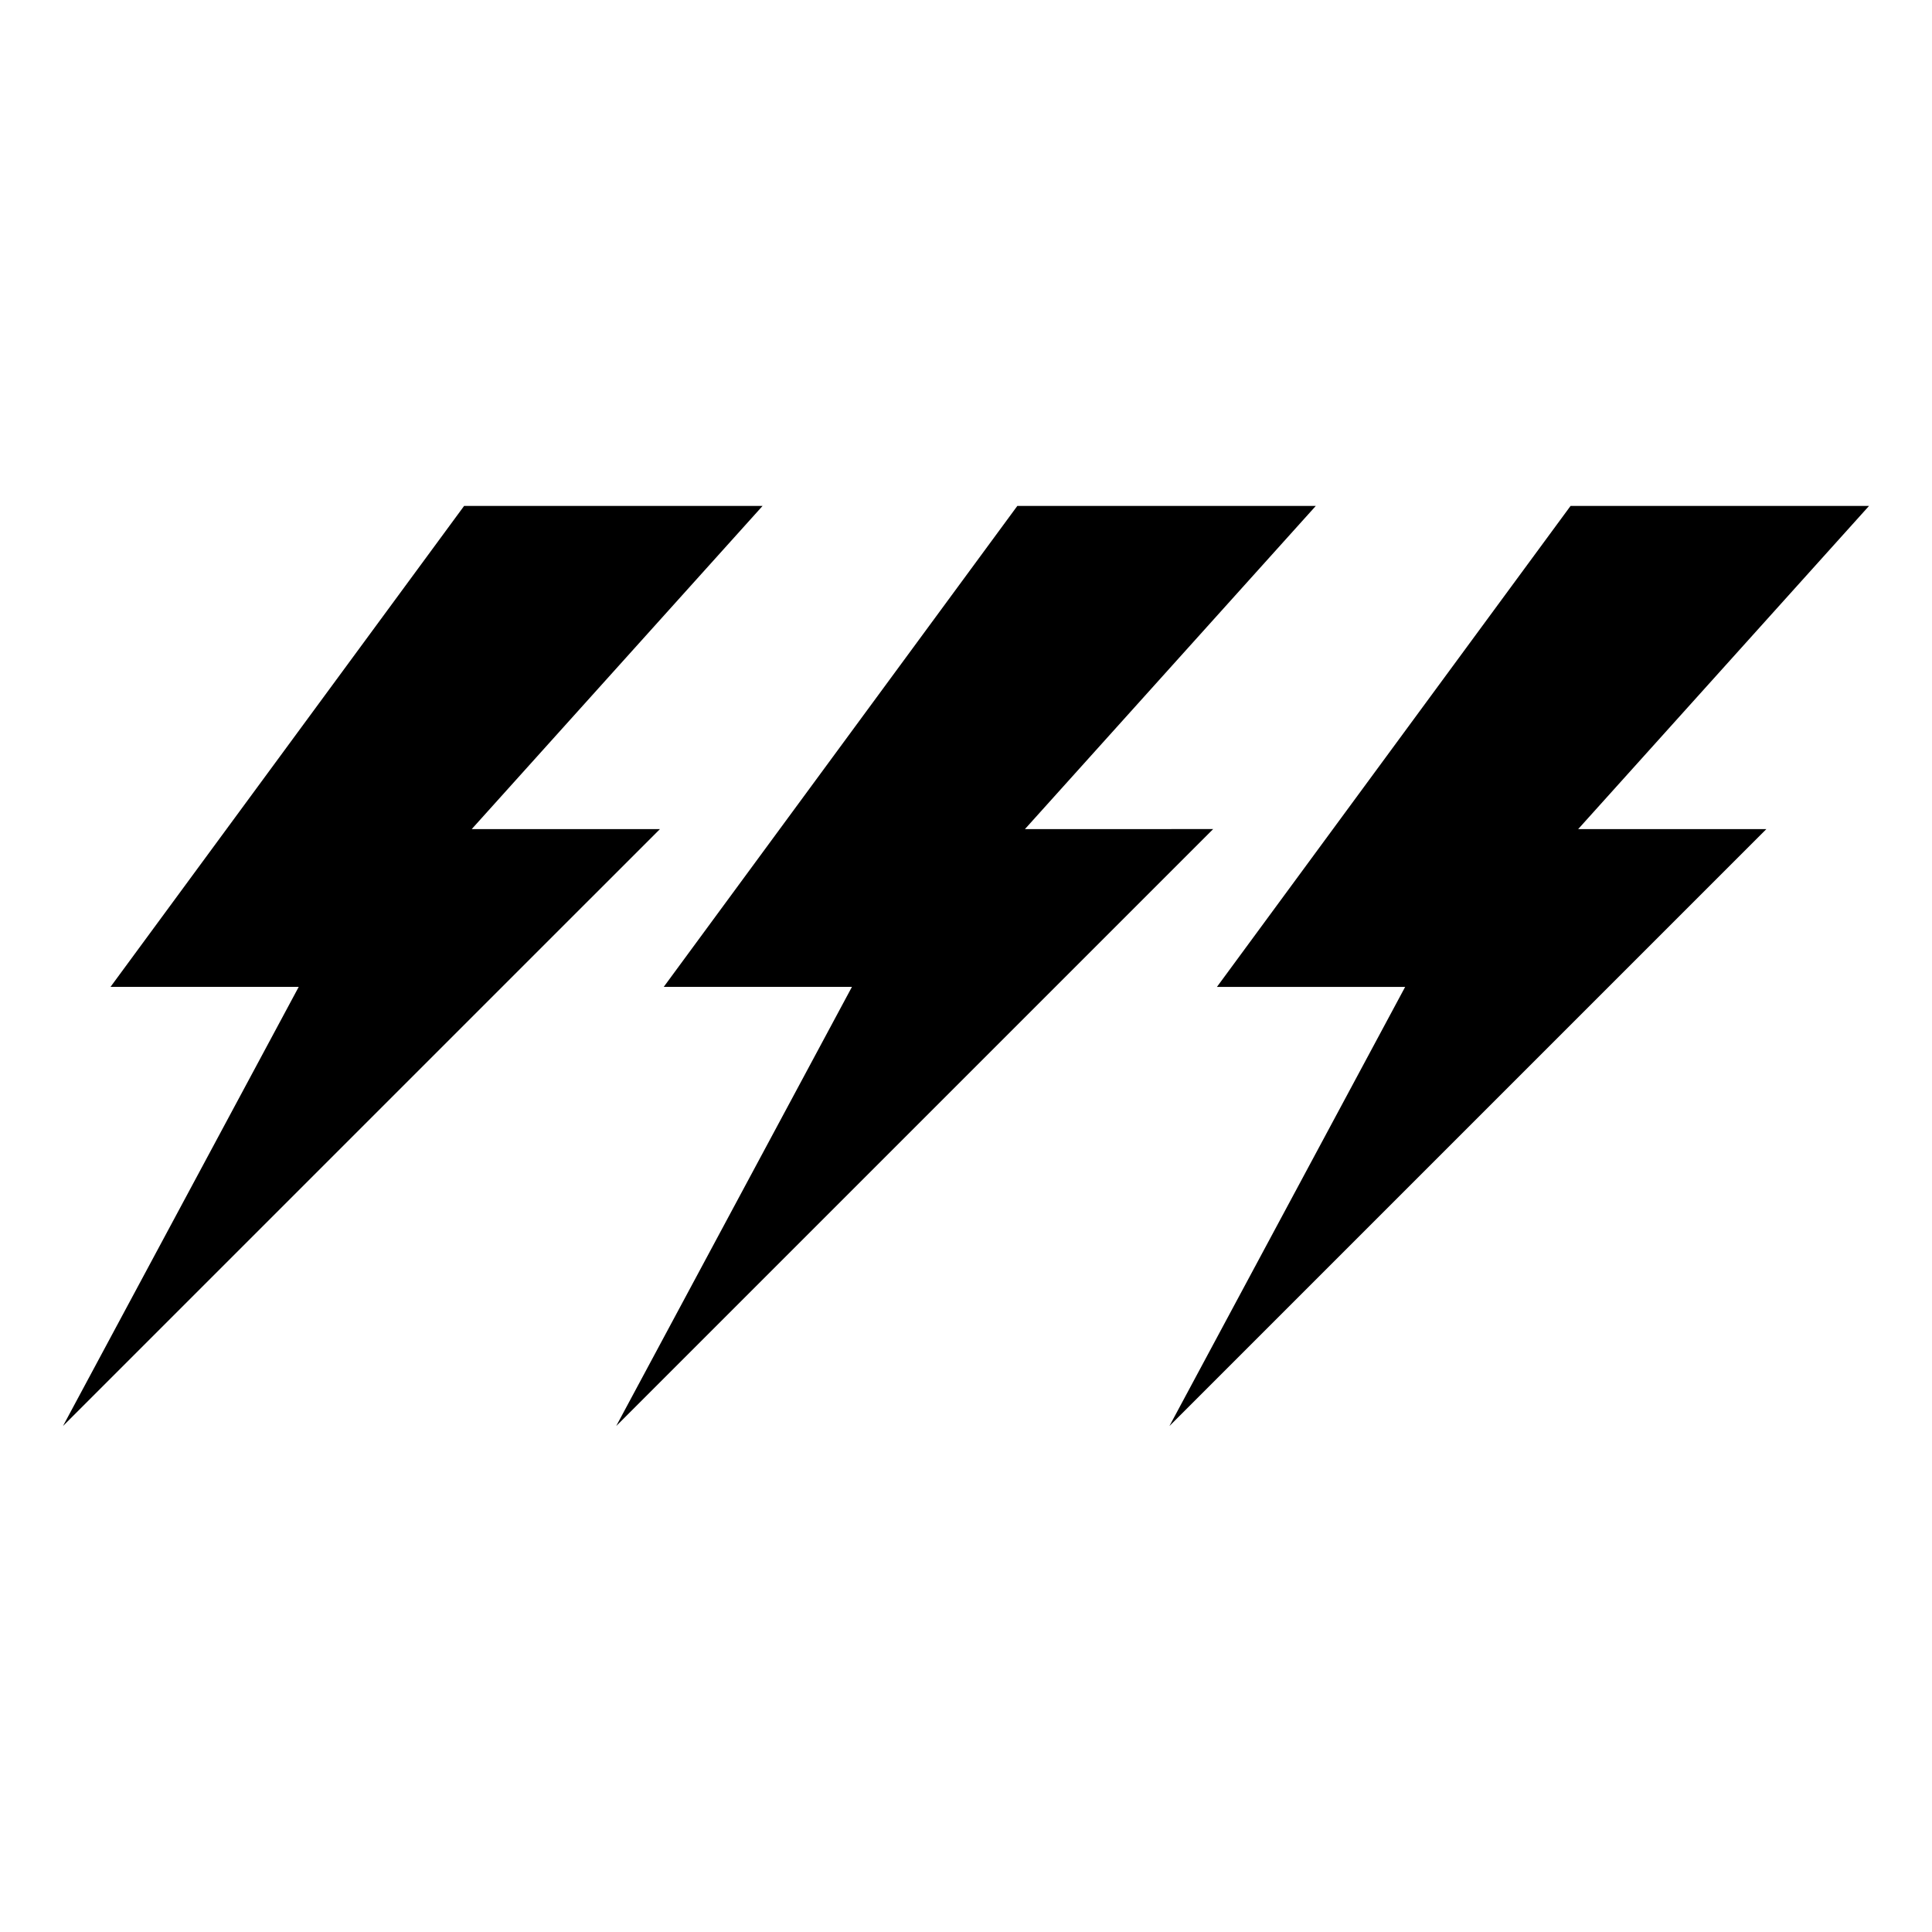
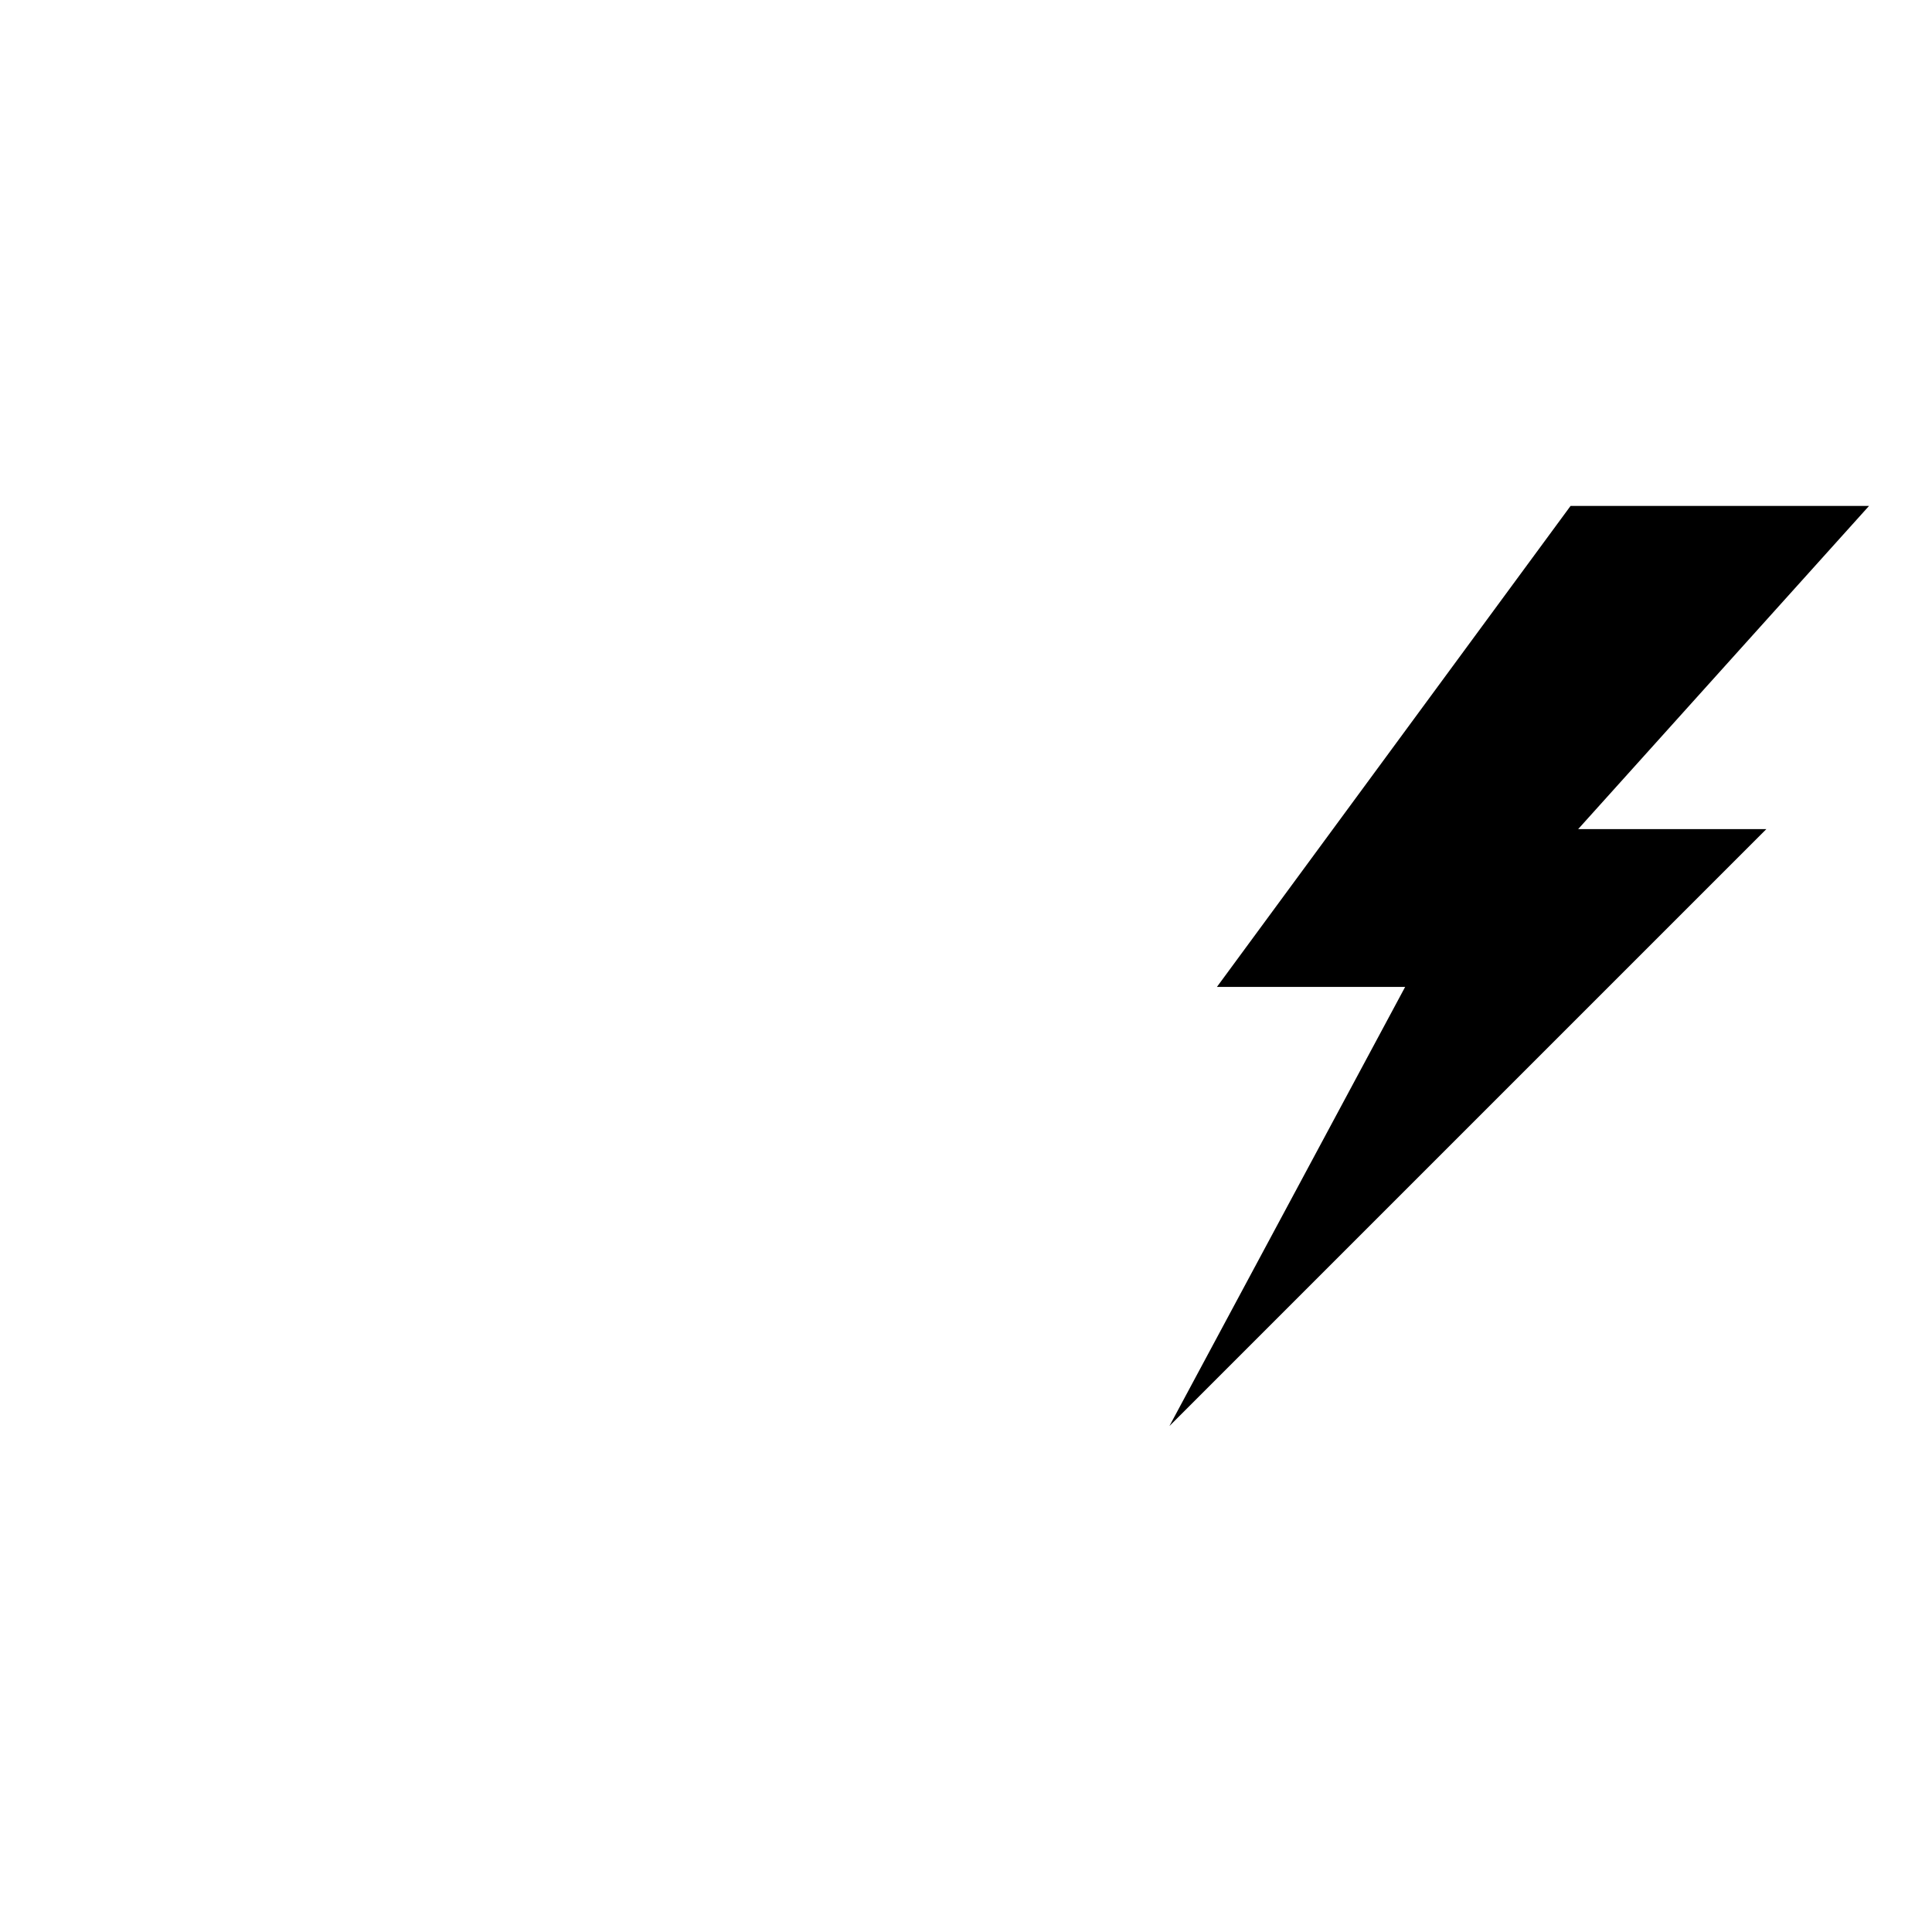
<svg xmlns="http://www.w3.org/2000/svg" fill="#000000" width="800px" height="800px" version="1.1" viewBox="144 144 512 512">
  <g>
-     <path d="m318.89 363.72h-49.879l77.082-85.645h-79.098l-93.707 127.46h49.875l-62.473 116.38z" />
-     <path d="m415.62 363.72 77.082-85.645h-79.098l-93.707 127.46h49.875l-62.473 116.38 158.2-158.2z" />
    <path d="m639.31 278.08h-79.098l-93.711 127.46h49.879l-62.473 116.38 158.2-158.2h-49.875z" />
  </g>
</svg>